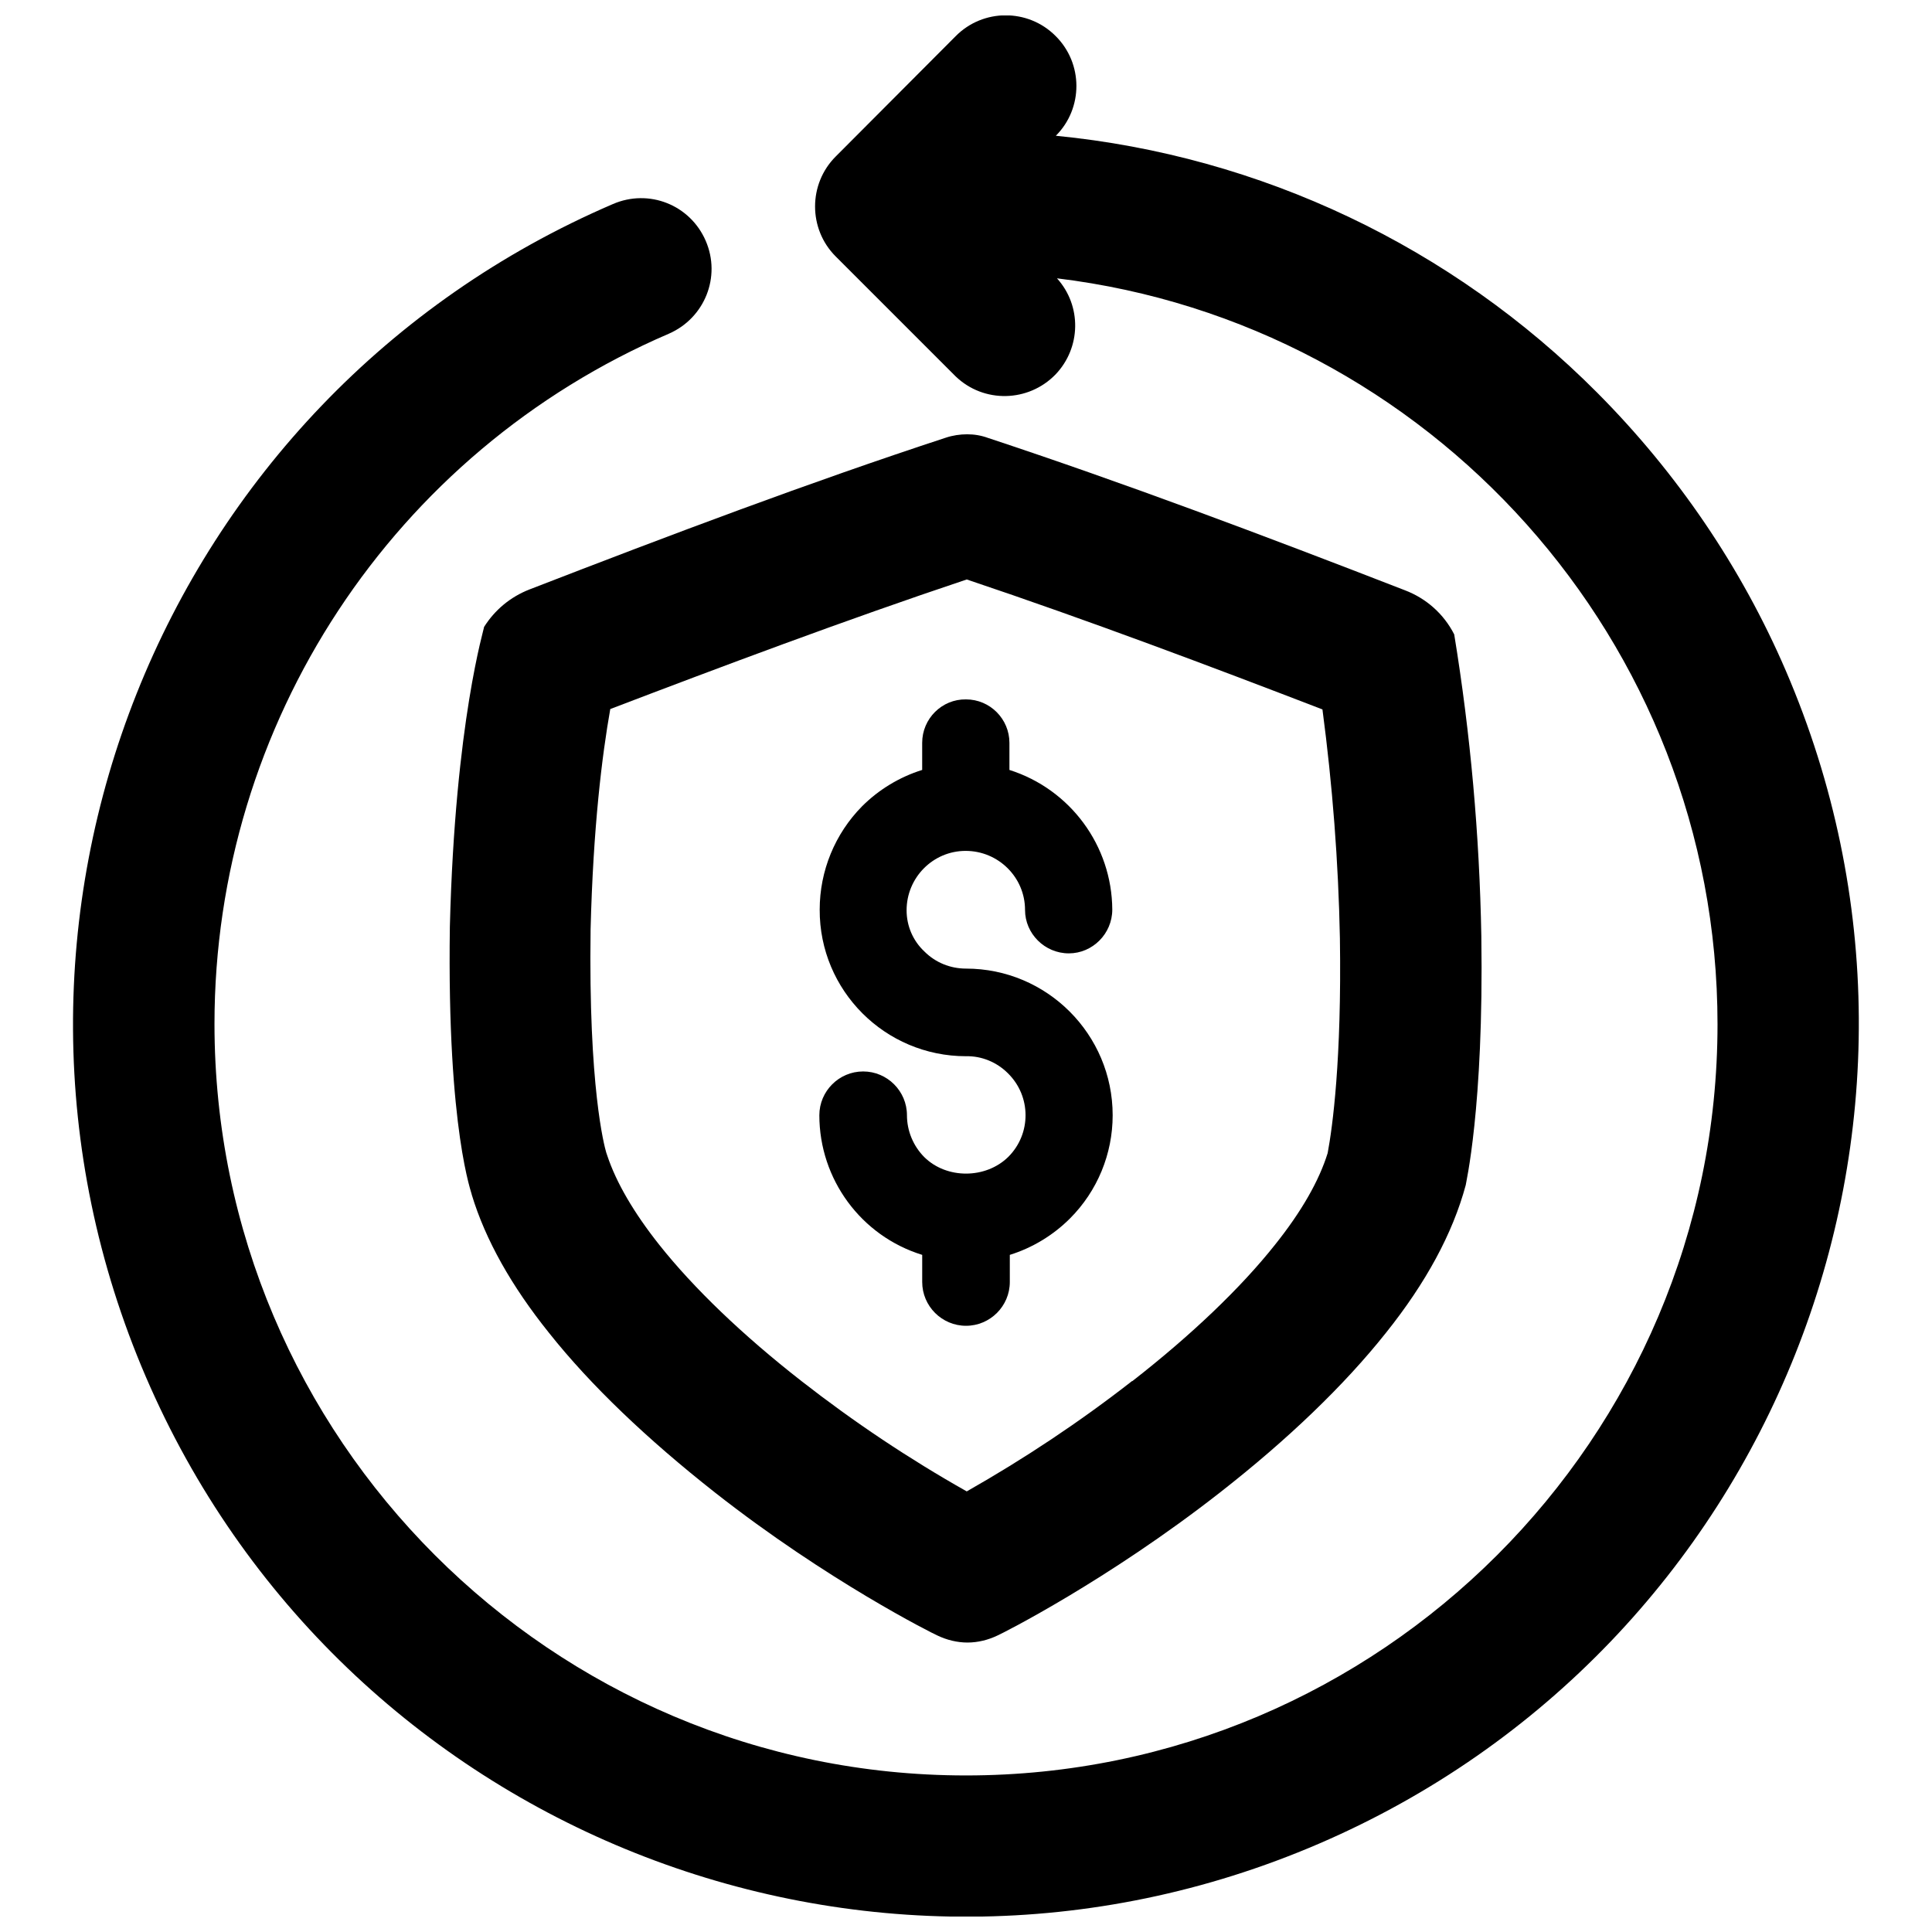
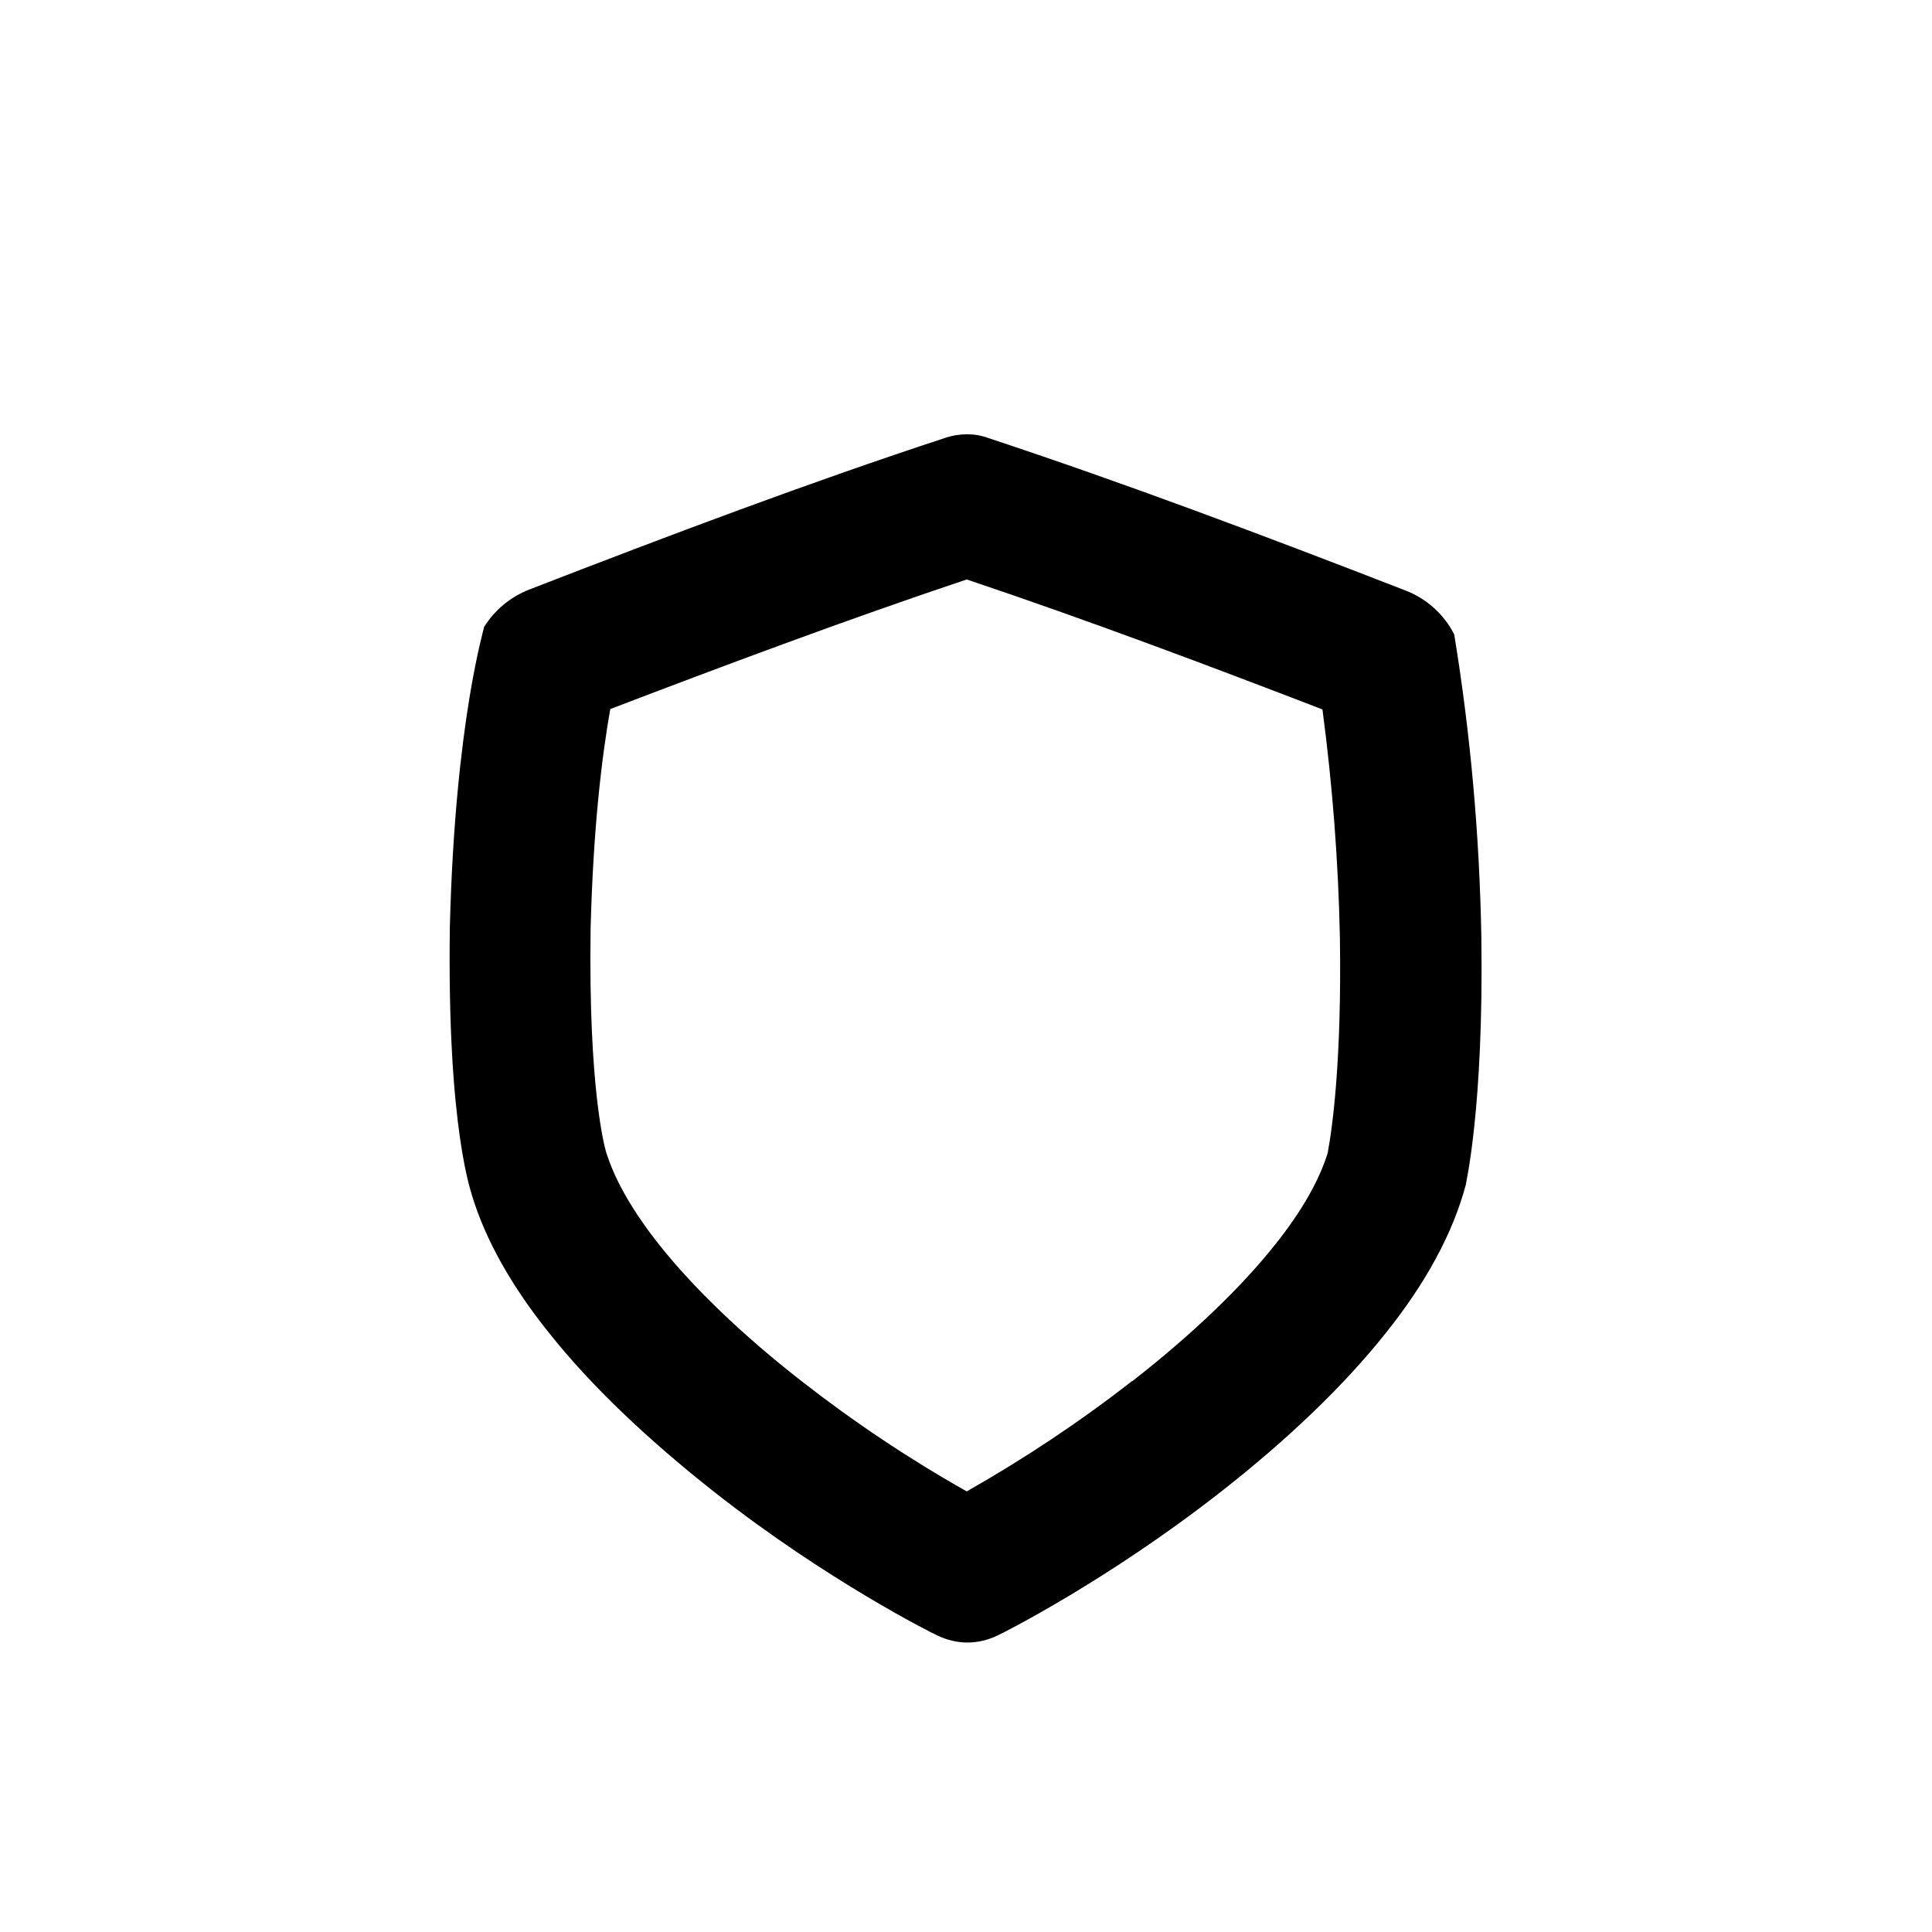
<svg xmlns="http://www.w3.org/2000/svg" width="800px" height="800px" version="1.1" viewBox="144 144 512 512">
  <defs>
    <clipPath id="a">
-       <path d="m163 148.09h474v503.81h-474z" />
-     </clipPath>
+       </clipPath>
  </defs>
  <path d="m406.3 295.5m-6.102 2.066c32.273 10.824 65.141 23.223 94.266 34.441 2.656 20.074 4.231 40.344 4.625 60.613 0.492 32.273-1.969 50.184-3.246 56.973-2.262 7.281-6.887 15.449-13.973 24.305-9.055 11.414-22.141 23.91-37.785 36.113h-0.098c-13.875 10.824-28.535 20.566-43.789 29.227-15.352-8.66-29.914-18.402-43.789-29.227-15.645-12.203-28.633-24.699-37.688-36.113-6.789-8.562-11.414-16.531-13.777-23.617-0.098-0.297-0.195-0.59-0.297-0.887-0.492-1.672-4.723-17.219-4.133-59.137 0.688-27.16 3.051-46.148 5.215-58.352 29.133-11.117 62.094-23.516 94.469-34.34m0.098-38.473c-1.871 0-3.836 0.297-5.609 0.887-36.016 11.809-72.816 25.684-110.41 40.246-5.019 1.969-9.152 5.41-12.004 9.938 0.195 0-7.676 24.797-9.055 79.41-0.789 54.613 6.004 71.047 5.805 71.047 3.641 12.004 10.527 24.207 20.469 36.605 11.02 13.875 25.977 28.141 43.984 42.312 29.816 23.418 57.762 37.391 58.941 37.883 2.461 1.18 5.215 1.871 7.969 1.871 2.754 0 5.512-0.688 7.969-1.871 1.18-0.492 29.125-14.562 58.941-37.883 18.008-14.07 32.965-28.438 43.984-42.312 10.629-13.285 17.711-26.371 21.156-39.164-0.098 0 4.82-20.074 4.133-66.027-0.492-26.766-2.856-53.43-7.184-79.902-2.754-5.41-7.379-9.543-13.086-11.711-37.492-14.562-74.391-28.438-110.41-40.344-1.863-0.691-3.731-0.984-5.602-0.984z" />
-   <path d="m388.98 396.16c2.953 2.953 6.887 4.527 11.02 4.527 21.453 0 38.867 17.418 38.867 38.867 0 10.234-4.035 20.074-11.316 27.355-4.43 4.43-9.938 7.773-15.941 9.645v7.184c0 6.394-5.215 11.609-11.609 11.609-6.394 0-11.609-5.215-11.609-11.609v-7.184c-16.234-5.019-27.258-20.074-27.258-37 0-6.394 5.215-11.609 11.609-11.609s11.609 5.215 11.609 11.609c0 4.133 1.672 8.168 4.625 11.121 5.902 5.805 16.234 5.805 22.238-0.098 6.102-6.102 6.102-16.039-0.098-22.141-2.953-2.953-6.988-4.625-11.121-4.527-21.453 0-38.867-17.418-38.77-38.867 0-10.234 4.035-20.074 11.219-27.355 4.43-4.43 9.938-7.773 15.941-9.645v-7.184c0-6.394 5.215-11.609 11.609-11.512 6.394 0 11.512 5.215 11.512 11.512v7.184c16.137 5.117 27.16 20.074 27.258 37 0 6.394-5.215 11.609-11.512 11.609-6.394 0-11.609-5.215-11.609-11.512 0-8.66-7.086-15.645-15.742-15.645-8.66 0-15.645 7.086-15.645 15.742 0 4.133 1.672 8.07 4.723 10.922z" />
  <g clip-path="url(#a)">
    <path d="m567.28 248.07c-38.473-38.672-89.152-62.781-143.47-68.094 7.281-7.281 7.281-19.188-0.098-26.469-7.281-7.281-19.188-7.281-26.469 0.098l-31.781 31.879c-7.281 7.281-7.281 19.188 0 26.469l31.785 31.785c7.477 7.184 19.285 6.887 26.469-0.492 6.789-7.086 6.988-18.203 0.395-25.484 98.5 11.906 175.05 96.039 175.05 197.69-0.004 109.71-89.352 199.06-199.16 199.06-109.82 0-199.16-89.348-199.16-199.16 0-79.605 47.332-151.54 120.44-182.93 9.445-4.133 13.875-15.055 9.742-24.602-4.133-9.543-15.055-13.875-24.602-9.742-119.95 51.566-175.35 190.8-123.79 310.75s190.8 175.45 310.85 123.79c120.05-51.66 175.45-190.8 123.79-310.85-11.812-27.453-28.836-52.445-49.992-73.699z" />
  </g>
</svg>